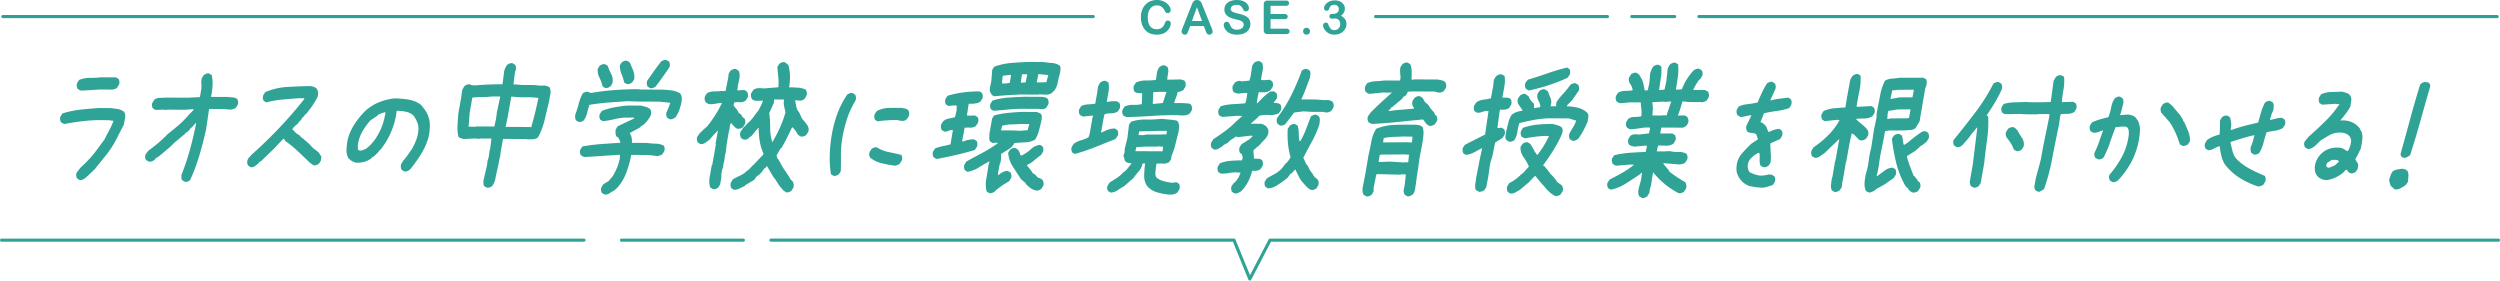
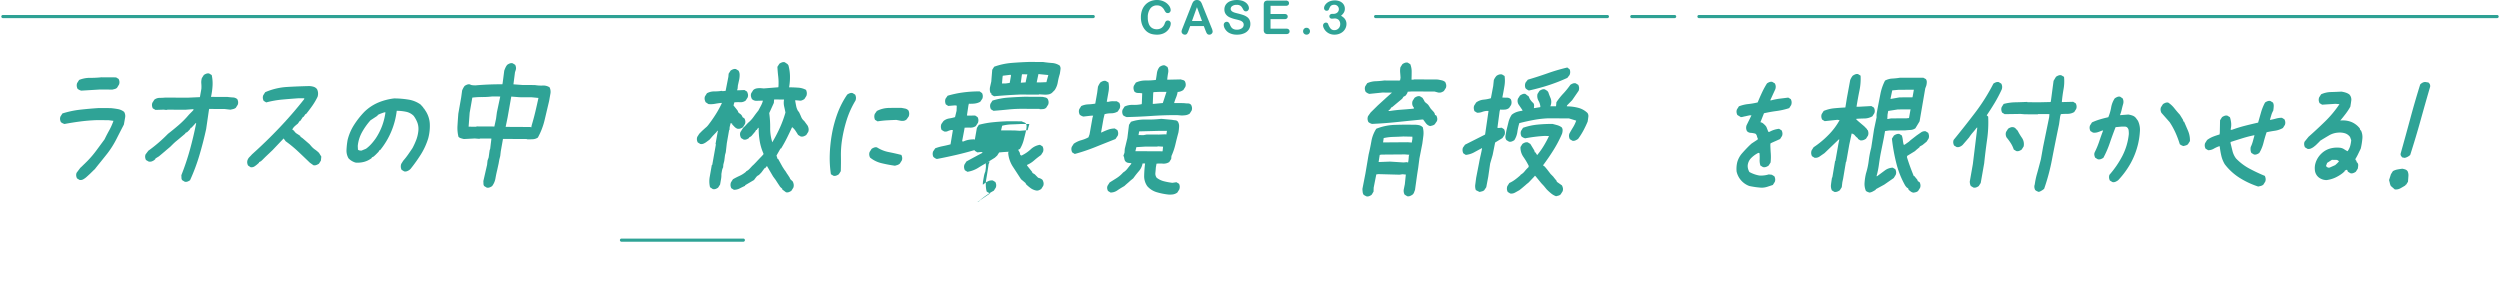
<svg xmlns="http://www.w3.org/2000/svg" width="714.9" height="80.219" viewBox="0 0 714.9 80.219">
  <g transform="translate(-208.038 -1212.85)">
    <g transform="translate(208.488 1281.521)">
-       <path d="M166.539.45H0A.45.45,0,0,1-.45,0,.45.45,0,0,1,0-.45H166.539a.45.45,0,0,1,.45.45A.45.45,0,0,1,166.539.45Z" transform="translate(0 0.001)" fill="#2fa396" />
      <path d="M34.844.45H0A.45.45,0,0,1-.45,0,.45.45,0,0,1,0-.45H34.844a.45.45,0,0,1,.45.45A.45.45,0,0,1,34.844.45Z" transform="translate(177.272 0.001)" fill="#2fa396" />
-       <path d="M495.7,109.181h-.021a.45.45,0,0,1-.4-.28l-4.411-10.817H358.768a.45.45,0,0,1,0-.9H491.179a.45.45,0,0,1,.417.28l4.158,10.2,5.326-10.234a.45.45,0,0,1,.4-.242H852.751a.45.45,0,1,1,0,.9h-351L496.1,108.939A.45.45,0,0,1,495.7,109.181Z" transform="translate(-138.751 -97.634)" fill="#2fa396" />
    </g>
    <g transform="translate(225.216 1229.99)">
      <g transform="translate(0 0)">
        <path d="M234.734,97.3,234,96.851a2.282,2.282,0,0,1-.232-.754,1.8,1.8,0,0,1,.108-.841l1.057-1.41.386-.351,1.664-1.63a28.159,28.159,0,0,0,2.55-3q1.169-1.586,2.34-3.174.635-1.325,1.349-2.6a17.208,17.208,0,0,0,1.2-2.695l-1.423-.185-3.316-.017q-2.36.078-4.677.375t-4.578.729a3.065,3.065,0,0,1-.566-.226,2.488,2.488,0,0,1-.472-.312,2.318,2.318,0,0,1-.231-.754,1.777,1.777,0,0,1,.108-.839l.56-.881A26.868,26.868,0,0,1,234.96,77.2q2.64-.294,5.257-.46l3.4.017q1.035.094,2.055.276a3.952,3.952,0,0,1,1.8.806,2.319,2.319,0,0,1,.27,1.683c-.114.649-.227,1.3-.343,1.946q-1.1,2.12-2.155,4.194a26.228,26.228,0,0,1-2.528,4.014q-.833,1.059-1.763,2.205t-1.868,2.335l-.386.353-.98.968-.386.353-.289.265-.29.263a4.9,4.9,0,0,1-.972.7A1.584,1.584,0,0,1,234.734,97.3Zm.458-25.537a3.081,3.081,0,0,1-.568-.224,2.56,2.56,0,0,1-.472-.311,2.308,2.308,0,0,1-.227-.778,1.91,1.91,0,0,1,.113-.861l.56-.883a8.061,8.061,0,0,1,3.14-.6,28.519,28.519,0,0,0,3.225-.16l4.2.022.731.447a2.3,2.3,0,0,1,.232.753,1.8,1.8,0,0,1-.11.841l-.566.927a1.494,1.494,0,0,1-.629.351c-.226.056-.452.115-.678.173l-3.637-.019Z" transform="translate(-229.154 -62.982)" fill="#2fa396" />
        <path d="M255.986,98.211l-.731-.445a1.148,1.148,0,0,1-.205-.667c-.008-.265-.017-.514-.03-.751a71.017,71.017,0,0,0,2.475-7.379q1.019-3.712,1.769-7.514l-.162,0-.3.351-.9.971-.162,0-.337.529-.69.7-.532.263-.031.177-1.993,1.672-.852.7-.483.439-.98.969-1.045.88-1.237,1.056-.949.792-1,.615-.03.176-.289.265a2.973,2.973,0,0,1-.758.4,1.668,1.668,0,0,1-.858.039l-.77-.447a2.292,2.292,0,0,1-.231-.754,1.77,1.77,0,0,1,.107-.839l.794-1.059q1.48-1.054,2.911-2.287T251.2,84.51q1.59-1.23,3.118-2.55a25.693,25.693,0,0,0,2.859-2.906l1.286-1.322.045-.265-.242,0-2.133.166-5.013-.027-.419.086-.712-.091-2.359.075-.77-.447a2.286,2.286,0,0,1-.232-.753,1.8,1.8,0,0,1,.107-.841l.561-.883a2.572,2.572,0,0,1,1.528-.522,14.912,14.912,0,0,0,1.612-.08l6.3.033,3.589-.16.422-2.387a9.443,9.443,0,0,0-.019-1.5,4.235,4.235,0,0,1,.152-1.55l.56-.881a2.829,2.829,0,0,1,.758-.4,1.39,1.39,0,0,1,.775-.041l.731.447a11.3,11.3,0,0,1,.242,2.988,19.074,19.074,0,0,1-.452,3.253l4.768.024c.5.063,1.005.11,1.512.141a1.984,1.984,0,0,1,1.248.492,2.355,2.355,0,0,1,.231.753,1.776,1.776,0,0,1-.108.841l-.56.885a2.089,2.089,0,0,1-.75.348q-.379.087-.8.174l-1.625-.187-4.445-.022-.094.532-.759,5.218q-.83,3.8-1.928,7.492a53.986,53.986,0,0,1-2.674,7.135,2.964,2.964,0,0,1-.756.4A1.4,1.4,0,0,1,255.986,98.211Z" transform="translate(-220.339 -63.387)" fill="#2fa396" />
        <path d="M264.235,92.74l-.723-.489a2.329,2.329,0,0,1-.231-.754,1.8,1.8,0,0,1,.108-.839,2.284,2.284,0,0,1,.552-.839c.262-.263.5-.513.7-.748q4.035-3.609,7.808-7.574t7.108-8.2l.047-.265-1.615-.008q-2.376.165-4.677.375a27.729,27.729,0,0,0-4.6.817l-.729-.445a2.318,2.318,0,0,1-.232-.754,1.819,1.819,0,0,1,.108-.841l.56-.883a18.383,18.383,0,0,1,6.211-1.495q3.145-.184,6.314-.256a4.55,4.55,0,0,1,1.261.185,2,2,0,0,1,1.015.668,2.683,2.683,0,0,1,.306,1.021,2.981,2.981,0,0,1-.129,1.192,18.459,18.459,0,0,1-1.5,2.561q-.868,1.235-1.8,2.381l-.162,0-.546.8-.162,0-.767,1.147H278.3l-.546.794c-.311.235-.612.485-.9.747a3.059,3.059,0,0,0-.69.927l.505.358a2.355,2.355,0,0,0,.822.844c.34.209.678.431,1.015.67l-.033.177.651.445,1.967,1.692.538.621a5.811,5.811,0,0,0,1.048.936,9.089,9.089,0,0,1,1.129.935l.662,1.067-.122,1.15-.56.883a3.673,3.673,0,0,1-.8.394,1.4,1.4,0,0,1-.776.041l-1.007-.714q-1.659-1.6-3.358-3.2a34.354,34.354,0,0,0-3.568-2.939l-.587-.8-3.179,3.347L268.476,89.8l-.883.88-.386.353-.532.263-.031.176-.29.265a7.917,7.917,0,0,1-.983.77A1.583,1.583,0,0,1,264.235,92.74Z" transform="translate(-209.762 -62.069)" fill="#2fa396" />
        <path d="M297.868,92.661l-.729-.445a2.131,2.131,0,0,1-.1-1.727l.56-.883a18.827,18.827,0,0,0,1.355-1.719q.649-.925,1.3-1.9a21.634,21.634,0,0,0,1.052-2.3,10.023,10.023,0,0,0,.6-2.475,5.266,5.266,0,0,0-.224-2.392,8.047,8.047,0,0,0-1.1-2.042,4.267,4.267,0,0,0-2.142-1.162,12.912,12.912,0,0,0-2.7-.279,21.9,21.9,0,0,1-4.729,11.217h-.161l-.336.529-.787.794-.579.529-.532.262-.031.177a6.112,6.112,0,0,1-2.215,1.095,7.225,7.225,0,0,1-2.384.209,4.589,4.589,0,0,1-1.126-.492,4.168,4.168,0,0,1-.919-.756,4.369,4.369,0,0,1-.561-2.437,21.532,21.532,0,0,1,.309-2.787,14.354,14.354,0,0,1,1.829-4.285,23.9,23.9,0,0,1,2.947-3.747,13.027,13.027,0,0,1,4.12-2.723,16.953,16.953,0,0,1,4.406-1.129,26.016,26.016,0,0,1,4.067.333,8.179,8.179,0,0,1,3.477,1.39l.814.889-.031.177h.162l.637.977a7.459,7.459,0,0,1,1.081,3.5,13.81,13.81,0,0,1-.442,4.114,19.407,19.407,0,0,1-2.083,4.592,44.416,44.416,0,0,1-2.985,4.189l-.289.263a2.948,2.948,0,0,1-.758.4A1.4,1.4,0,0,1,297.868,92.661Zm-10.913-6.474A9.9,9.9,0,0,0,288.5,84.78a16.472,16.472,0,0,0,1.252-1.587,17.552,17.552,0,0,0,1.8-3.534,18.156,18.156,0,0,0,.968-3.89l-.323,0q-.515.176-.991.35a5.726,5.726,0,0,0-.927.438l-.031.177-2.012,1.317a18.975,18.975,0,0,0-2.419,3.4,10.085,10.085,0,0,0-1.22,3.932l.056,1.063a.943.943,0,0,0,.445.223,2.981,2.981,0,0,0,.558.049Z" transform="translate(-199.468 -60.789)" fill="#2fa396" />
        <path d="M309.982,100.954l-.731-.447a1.147,1.147,0,0,1-.205-.665c-.008-.265-.017-.516-.03-.753l1.062-4.641.136-1.239.318-.885.278-2.034.158-.442.353-2.919-3.151-.017-.339.088-1.278-.1-3.1.162q-.428-.092-.85-.226a1.751,1.751,0,0,1-.7-.4,10.486,10.486,0,0,1-.281-3.231q.1-1.727.237-3.408l.811-4.6.278-2.034a6.842,6.842,0,0,1,.323-.685,4.346,4.346,0,0,1,.389-.6,2.964,2.964,0,0,1,.758-.394,1.375,1.375,0,0,1,.775-.039,1.687,1.687,0,0,0,.709.224,7.7,7.7,0,0,0,.82.049q1.971-.167,3.887-.246t3.854-.067l.094-.532.431-3.361q.158-.442.358-.885a3.223,3.223,0,0,1,.505-.794,2.939,2.939,0,0,1,.756-.4,1.4,1.4,0,0,1,.776-.039l.731.447a2.333,2.333,0,0,1,.231.753,1.778,1.778,0,0,1-.108.841l-.174.53-.447,3.451,2.557.19,3.556.019a10.763,10.763,0,0,0,2.219.144,3.306,3.306,0,0,1,2,.5,2.946,2.946,0,0,1,.238,1.86c-.121.679-.243,1.371-.367,2.08q-.631,2.651-1.267,5.348a20.143,20.143,0,0,1-1.946,5.08,2.75,2.75,0,0,1-1.44.48q-.8.04-1.606.035l-.064-.088-6.87-.035-.14.8L314,90.573l-.154,1.327-.268,1.06-.187,1.062-.416,1.9q-.285,1.148-.5,2.386a5.036,5.036,0,0,1-.954,2.21,3.017,3.017,0,0,1-.758.394A1.41,1.41,0,0,1,309.982,100.954Zm2.191-17.474.031-.176.439-2.036.246-1.855.958-4.511L311.5,74.89a22.032,22.032,0,0,1-2.82.162,22.883,22.883,0,0,0-2.82.163L305.1,79.55l-.3,3.981,2.182.011.1-.086Zm10.557.232.094-.532q.586-1.943,1.049-3.888t.9-3.981l-1.909-.187-3.476-.017L317,74.919l-1.046,5.925-.563,2.742,7.031.036Z" transform="translate(-187.973 -64.444)" fill="#2fa396" />
-         <path d="M324.013,82.479l-.731-.445a1.76,1.76,0,0,1-.2-.71c-.013-.235-.019-.5-.02-.8a25.521,25.521,0,0,0,1-3.137,12.723,12.723,0,0,1,1.186-3.049,2.955,2.955,0,0,1,.756-.394,1.381,1.381,0,0,1,.776-.039,5.305,5.305,0,0,1,.486.223.811.811,0,0,0,.6.047q3.376-.558,6.736-.8t6.8-.232l.066.089,6.385.033q1.407.052,2.749.235a6.765,6.765,0,0,1,2.447.809,2.345,2.345,0,0,1,.51,1.463,6.343,6.343,0,0,1-.223,1.725,18.125,18.125,0,0,1-.626,1.943,6.784,6.784,0,0,1-1,1.766,4.476,4.476,0,0,1-.765.439,1.419,1.419,0,0,1-.864.083l-.731-.445a2.329,2.329,0,0,1-.231-.754,1.82,1.82,0,0,1,.107-.841q.273-.619.551-1.28a12.974,12.974,0,0,0,.485-1.371l-2.977-.323-6.385-.033-2.773-.105q-2.7.165-5.445.372t-5.541.679c-.242.767-.46,1.532-.648,2.3a6.575,6.575,0,0,1-.939,2.121,2.892,2.892,0,0,1-.758.394A1.376,1.376,0,0,1,324.013,82.479Zm7.731,20.844a3.351,3.351,0,0,1-.566-.224,2.481,2.481,0,0,1-.471-.314,2.3,2.3,0,0,1-.232-.753,1.781,1.781,0,0,1,.108-.841l.56-.881,1.537-.922.113-.177,1.123-1.321q.72-1.325,1.137-2.318a16.126,16.126,0,0,0,.779-2.586l.066-1.062-.728,0q-2.376.167-4.751.331t-4.661.285a3.672,3.672,0,0,1-.588-.224A2.345,2.345,0,0,1,324.68,92a2.291,2.291,0,0,1-.231-.754,1.775,1.775,0,0,1,.108-.839l.558-.883a49.513,49.513,0,0,1,5.3-.681q2.748-.207,5.527-.37l.046-.265-.59-1.242-.583-.358a3.4,3.4,0,0,1-.2-.932,4.106,4.106,0,0,1,.058-1.016l.568-.927,4.633-2.188.129-.267-2.547-.013a17.388,17.388,0,0,0-3.237.471,24.309,24.309,0,0,1-3.253.558l-.731-.445a2.317,2.317,0,0,1-.232-.754,1.8,1.8,0,0,1,.11-.841l.558-.883a18.8,18.8,0,0,1,3.623-1.043q1.882-.343,3.772-.511l3.838.019c.464.121.928.243,1.393.361a2.808,2.808,0,0,1,1.25.715,1.367,1.367,0,0,1,.256.844,3.363,3.363,0,0,1-.179,1.016,11.9,11.9,0,0,1-1.7,2.291h-.162l-.03.177-1,.615-.031.177-2.955,1.622-.031.177a2.858,2.858,0,0,1,.508,1.242,6.318,6.318,0,0,1,.075,1.416l4.283.022a20.459,20.459,0,0,0,2.53.212,5.233,5.233,0,0,1,2.309.566,2.292,2.292,0,0,1,.231.754,1.773,1.773,0,0,1-.108.839l-.56.883a2.093,2.093,0,0,1-.75.35c-.252.06-.519.115-.8.173a15.325,15.325,0,0,0-1.816-.253q-.918-.071-1.887-.077l-3.639-.017-.124.707a30.505,30.505,0,0,1-1.393,4.685,13.687,13.687,0,0,1-2.135,3.618l-.594.616-.289.264-.29.265a14.229,14.229,0,0,0-1.263.745A2.957,2.957,0,0,1,331.744,103.323Zm-.116-30.543-.729-.445a9.059,9.059,0,0,0-.866-2.439,4.783,4.783,0,0,1-.516-2.571l.558-.881a2.855,2.855,0,0,1,.759-.394,1.39,1.39,0,0,1,.775-.042l.739.4a16.893,16.893,0,0,0,1.034,2.395,4.06,4.06,0,0,1,.34,2.657l-.56.883a2.854,2.854,0,0,1-.758.4A1.4,1.4,0,0,1,331.628,72.78Zm6.184-1.118-.729-.445a13.62,13.62,0,0,0-.751-2.395,6.43,6.43,0,0,1-.492-2.481l.56-.883a2.914,2.914,0,0,1,.758-.394,1.4,1.4,0,0,1,.775-.041l.731.447q.525,1.155.988,2.307a5.151,5.151,0,0,1,.295,2.569l-.6.881a2.861,2.861,0,0,1-.756.394A1.381,1.381,0,0,1,337.812,71.661Zm6.708,1.186-.731-.447a2.32,2.32,0,0,1-.231-.753,2.155,2.155,0,0,1,.124-.928q.976-1.412,1.945-2.779t2.014-2.69a2.936,2.936,0,0,1,.756-.4,1.4,1.4,0,0,1,.775-.039l.739.4a2.334,2.334,0,0,1,.232.753,2.163,2.163,0,0,1-.124.93q-.976,1.412-1.95,2.8t-2.017,2.712a2.869,2.869,0,0,1-.758.394A1.376,1.376,0,0,1,344.521,72.847Z" transform="translate(-175.774 -64.779)" fill="#2fa396" />
        <path d="M349.82,101.487l-.8-.535a7.239,7.239,0,0,1-.069-3.055q.289-1.637.577-3.273l.136-.088L350.7,88.7l-.107-.089.671-3.8-.162,0-.224.353L349.787,86.3l-.914,1.059-.836.616a3.962,3.962,0,0,1-.9.525,1.57,1.57,0,0,1-.9.083l-.731-.445a2.294,2.294,0,0,1-.232-.754,1.8,1.8,0,0,1,.108-.841l.56-.881.787-.794.965-.88a4.254,4.254,0,0,0,.834-.836c.246-.323.475-.632.69-.925q.96-1.325,1.761-2.647a28.472,28.472,0,0,0,1.452-2.737h-.162c-.6.055-1.212.141-1.826.256a6.621,6.621,0,0,1-1.874.078l-.8-.535a3.178,3.178,0,0,1-.271-.754,1.737,1.737,0,0,1,.083-.928l.56-.883a4.3,4.3,0,0,1,2.073-.521,13.312,13.312,0,0,0,2.174-.166l.226.091.866-.085.789-4.025.075-.883.56-.883a2.918,2.918,0,0,1,.758-.394,1.4,1.4,0,0,1,.775-.042l.731.447a2.346,2.346,0,0,1,.323,1.153,6.89,6.89,0,0,1-.113,1.327l-.392,1.769-.075.885-.166.486.323,0,1.794-.078.729.445a3.4,3.4,0,0,1,.273.754,1.753,1.753,0,0,1-.083.929l-.561.883a2.417,2.417,0,0,1-1.581.478,10.5,10.5,0,0,0-1.664.036l-.237.885.928,1.154.326.445a.87.87,0,0,0,.376.621,3.3,3.3,0,0,1,.568.445l.328.444-.031.177.649.445a2.34,2.34,0,0,1,.231.754A1.8,1.8,0,0,1,359,82.9l-.56.883a2.908,2.908,0,0,1-.758.392,1.627,1.627,0,0,1-.856.041,2.219,2.219,0,0,1-.8-.535c-.227-.237-.456-.474-.684-.712l.031-.176-.453-.18-.284,1.15-.06.8-.1.088-.654,3.714-.292,2.566-.22.8-.216,1.681-.267,1.062-.061.8a3.152,3.152,0,0,0-.329.95l-.166.95a6.543,6.543,0,0,1-.1,1.46q-.134.753-.274,1.548l-.56.881a2.83,2.83,0,0,1-.758.4A1.4,1.4,0,0,1,349.82,101.487Zm20.915.9-1.071-.8.031-.177-.594-.535-.767-1.153-.572-.889-.2-.267-.521-.71L365.3,94.883l-.513.616h-.161l-.954,1.278-.692.7a1.819,1.819,0,0,0-.748.572q-.313.4-.632.838l-2.528,1.492-.031.177q-.788.351-1.546.745a3.483,3.483,0,0,1-1.647.389l-.729-.445a2.307,2.307,0,0,1-.232-.753,2.153,2.153,0,0,1,.124-.932l.56-.881a20.376,20.376,0,0,1,1.87-.963,8.123,8.123,0,0,0,1.819-1.142l.111-.176a3.263,3.263,0,0,0,.928-.682c.263-.278.532-.565.8-.859l.48-.439,2.682-2.82.047-.265a14.664,14.664,0,0,1-1.073-3.546,21.2,21.2,0,0,1-.3-3.808l-.162,0-.431.618h-.161l-.24.441-1.121,1.322h-.163l-.03.176-.436.176-.031.176a2.89,2.89,0,0,1-.756.4,1.387,1.387,0,0,1-.778.039l-.729-.445a3.153,3.153,0,0,1-.271-.754,1.736,1.736,0,0,1,.082-.928l.784-1.236.483-.439.9-.969a8.858,8.858,0,0,0,1.6-1.719c.434-.616.889-1.219,1.371-1.807q.367-.706.726-1.369a6.906,6.906,0,0,0,.58-1.457q-.807,0-1.7.036a1.875,1.875,0,0,1-1.451-.5,3.314,3.314,0,0,1-.271-.753,1.743,1.743,0,0,1,.083-.93l.561-.881a2.046,2.046,0,0,1,.974-.482,6.08,6.08,0,0,1,1.067-.083l.954.093,4.185-.333.031-.176a15.59,15.59,0,0,0-.06-2.878q-.162-1.374-.237-2.79l.562-.883a2.955,2.955,0,0,1,.756-.394,1.4,1.4,0,0,1,.776-.041l.8.536.262.356a12.481,12.481,0,0,1,.439,3.011,16.315,16.315,0,0,1-.254,3.273q1.292.007,2.591.1a5.38,5.38,0,0,1,2.255.632,2.975,2.975,0,0,1,.224.8,2.144,2.144,0,0,1-.125.928l-.558.881a2.924,2.924,0,0,1-.758.4,1.391,1.391,0,0,1-.775.039l-1.077-.093-.031.176q.144.8.293,1.551a4.356,4.356,0,0,0,.591,1.465l.146.088c.242.475.464.963.673,1.465a2.87,2.87,0,0,0,.881,1.2l.325.444.653.888a3.006,3.006,0,0,1,.265.8,1.96,1.96,0,0,1-.091.974l-.562.883a2.907,2.907,0,0,1-.756.394,1.645,1.645,0,0,1-.856.039l-.731-.445q-.376-.621-.759-1.2a4.364,4.364,0,0,0-.954-1.024q-.725,1.59-1.473,3.091t-1.664,3h-.162l-1.165,2.03.312.976.162,0,1.228,2.219.538.844.2.267.194.267.376.621.2.267.573.888a1.179,1.179,0,0,0,.342.577c.161.149.336.312.521.491a2.972,2.972,0,0,1,.263.8,1.96,1.96,0,0,1-.091.974l-.558.881a2.908,2.908,0,0,1-.759.4A1.375,1.375,0,0,1,370.734,102.391Zm-3.811-14.4.016-.088a40.39,40.39,0,0,0,2.084-4.018,31.813,31.813,0,0,0,1.564-4.285q-.167-.885-.375-1.772a4.82,4.82,0,0,1-.02-1.948l-2.829-.014-.031.177-.058.8-1.324,2.914a28.4,28.4,0,0,1,.27,4.208,12.978,12.978,0,0,0,.609,4.119Z" transform="translate(-163.16 -64.555)" fill="#2fa396" />
        <path d="M370.551,94.484l-.731-.445a30.918,30.918,0,0,1-.329-5.579,40.649,40.649,0,0,1,.612-5.885,34.574,34.574,0,0,1,1.583-5.878,24.7,24.7,0,0,1,2.8-5.43,2.875,2.875,0,0,1,.759-.394,1.375,1.375,0,0,1,.775-.041l.729.445a2.3,2.3,0,0,1,.232.754,2.159,2.159,0,0,1-.124.929,25.634,25.634,0,0,0-2.511,5.521,38.843,38.843,0,0,0-1.375,5.968,27.788,27.788,0,0,0-.287,4.381q.035,2.082-.036,4.337l-.562.883a2.869,2.869,0,0,1-.758.394A1.362,1.362,0,0,1,370.551,94.484Zm17.577-2.875q-1.974-.275-3.835-.728a8.1,8.1,0,0,1-3.276-1.609,2.266,2.266,0,0,1-.231-.754,1.781,1.781,0,0,1,.108-.841l.558-.883a3.016,3.016,0,0,1,.758-.394,1.39,1.39,0,0,1,.775-.041,9.6,9.6,0,0,0,3.364,1.346q1.835.365,3.618.816a2.331,2.331,0,0,1,.231.753,1.794,1.794,0,0,1-.107.841l-.561.883a1.9,1.9,0,0,1-.676.4C388.6,91.479,388.355,91.553,388.129,91.609Zm-4.963-12.684-.732-.447a2.463,2.463,0,0,1-.2-.8,2.21,2.21,0,0,1,.133-.885l.594-.838a7.619,7.619,0,0,1,3.408-.867q1.807-.035,3.585-.027c.367.063.732.13,1.1.205a1.767,1.767,0,0,1,.954.558,2.494,2.494,0,0,1,.2.8,2.242,2.242,0,0,1-.135.885l-.593.838a1.552,1.552,0,0,1-.842.416,2.745,2.745,0,0,1-.925-.027l-1.173-.227q-1.3.038-2.671.119T383.166,78.926Z" transform="translate(-149.392 -61.359)" fill="#2fa396" />
-         <path d="M389.457,92.893a1.979,1.979,0,0,1-.543-.246,4.8,4.8,0,0,1-.447-.334,1.94,1.94,0,0,1-.082-1.594l.6-.883a13.369,13.369,0,0,1,2.13-.609q1.089-.216,2.237-.519l.061-.354.615-3.714-.4-.047a4.494,4.494,0,0,0-1.048.326,1.543,1.543,0,0,1-1.051.105l-.729-.445a2.467,2.467,0,0,1-.2-.8,2.2,2.2,0,0,1,.136-.886l.593-.838a3.31,3.31,0,0,1,1.606-.743,12.054,12.054,0,0,0,1.708-.389l.441-1.813.055-1.46-.469-.091-1.971.168-.69-.447a2.465,2.465,0,0,1-.2-.8,2.007,2.007,0,0,1,.129-.839l.591-.839a29.49,29.49,0,0,1,4.517-.95,34.88,34.88,0,0,1,4.643-.285l.681.491a2,2,0,0,1,.21.754,2.03,2.03,0,0,1-.127.839l-.6.883a4.3,4.3,0,0,1-1.545.5,9.476,9.476,0,0,1-1.71.058l-.133.529-.419,2.833.315.045,2.03-.035.721.491a1.954,1.954,0,0,1,.212.753,2,2,0,0,1-.129.841l-.607.927a2.578,2.578,0,0,1-1.537.456q-.8-.024-1.661.014l-.188,1.06-.538,2.831.4.047a5.927,5.927,0,0,1,1.5-.48,8.885,8.885,0,0,1,1.561-.124l.723.489a3.15,3.15,0,0,1,.19.754,1.873,1.873,0,0,1-.163.928l-.6.881q-2.647.783-5.366,1.412T389.457,92.893Zm15.259,9.817a3.2,3.2,0,0,1-.568-.224,2.533,2.533,0,0,1-.47-.314,8.648,8.648,0,0,1-.08-3.672q.351-1.993.637-4.07l.3-.8h-.162q-1.515.786-3.014,1.732a8.266,8.266,0,0,1-3.167,1.2l-.729-.447a2.329,2.329,0,0,1-.231-.754,1.944,1.944,0,0,1,.114-.883l.56-.883q2.24-1.228,4.47-2.411a41,41,0,0,0,4.355-2.679l.129-.265-.648,0-.823.085-.729-.445a1.944,1.944,0,0,1-.226-1.021c.014-.383.031-.78.05-1.2l.764-4.334.558-.881a25.688,25.688,0,0,1,4.014-.732q2.059-.209,4.177-.287l4.081.02a2.458,2.458,0,0,0,.6.268,1.452,1.452,0,0,1,.583.358,1.646,1.646,0,0,1,.193.976c-.036.353-.085.707-.147,1.06q-.332,1.416-.685,2.742a9.675,9.675,0,0,1-1.043,2.473,6.153,6.153,0,0,1-2.936.825q-1.543.038-3.029.205l-.562.883-.674.616-2.544,1.581-.047.265a3.53,3.53,0,0,1,.023,1.016c-.042.386-.093.753-.155,1.107a6.139,6.139,0,0,0-.406,1.391q-.136.776-.262,1.482l-.06.8h.162a5.6,5.6,0,0,1,1.288-.878,2.447,2.447,0,0,1,1.421-.259l.731.447a2.329,2.329,0,0,1,.231.754,1.8,1.8,0,0,1-.108.841l-.56.881a20.489,20.489,0,0,0-2,1.23q-1.014.7-1.962,1.495l-.111.176a1.477,1.477,0,0,1-.629.351Zm1.09-27.748-.729-.445-.085-.444h-.163a2.259,2.259,0,0,1-.223-.8,3.285,3.285,0,0,1,.034-.885l.37-1.636.27-3.363.56-.881a19.2,19.2,0,0,1,4.964-1.082q2.543-.207,5.066-.284l3.959.02q1.221.184,2.5.279a4.542,4.542,0,0,1,2.219.72,1.467,1.467,0,0,1,.257,1.063q-.07.619-.193,1.327a18.319,18.319,0,0,0-.587,2.409,5.7,5.7,0,0,1-.88,2.23l-.786.794a2.234,2.234,0,0,1-.968.438,5.58,5.58,0,0,1-.985.083l-1.724-.1-.1.088-5.334-.028q-1.875.08-3.717.2T405.806,74.961Zm-.166,4.161-.732-.447a2.318,2.318,0,0,1-.231-.754,1.8,1.8,0,0,1,.108-.839l.56-.883a19.853,19.853,0,0,1,4.52-.861q2.294-.165,4.655-.242l5.132.027c.259.061.53.119.817.18a1.116,1.116,0,0,1,.69.447,2.3,2.3,0,0,1,.232.753,1.8,1.8,0,0,1-.11.841l-.558.883a1.463,1.463,0,0,1-.88.394c-.328.027-.654.041-.977.039l-.066-.089-4.809-.025a38.947,38.947,0,0,0-4.161.2Q407.77,78.958,405.64,79.122Zm9.781,5.538.047-.265.427-1.5-2.343-.011q-1.388.08-2.731.118a12.284,12.284,0,0,0-2.7.384l-.314,1.327,3.879.02,1.44.1Zm-5.137-13.526.358-2.034-.033-.267h-.243l-2.067.254-.063.354-.166,1.859,1.051,0Zm7.48,30.757a3.941,3.941,0,0,1-1.573-.717,11.928,11.928,0,0,1-1.333-1.157l.031-.176-1.372-1.159q-1.146-1.776-2.323-3.574a8.4,8.4,0,0,1-1.355-4.014l.56-.883a2.964,2.964,0,0,1,.758-.394,1.389,1.389,0,0,1,.775-.039l.731.445.309.533a1.407,1.407,0,0,1,.248.665.526.526,0,0,0,.439.488,10.5,10.5,0,0,0,2.6-1.755,4.863,4.863,0,0,1,2.679-1.314l.729.447a2.284,2.284,0,0,1,.232.753,1.818,1.818,0,0,1-.108.841l-.56.883a22.04,22.04,0,0,0-1.97,1.539,7.312,7.312,0,0,1-2,1.272l-.031.177,1.524,1.912-.031.177.729.445.96.979a3.732,3.732,0,0,1,.688.226,2.013,2.013,0,0,1,.577.4,3.31,3.31,0,0,1,.271.753,1.752,1.752,0,0,1-.083.929l-.56.883a2.923,2.923,0,0,1-.758.4A1.389,1.389,0,0,1,417.764,101.891ZM414.84,70.982l.094-.532.392-1.769-1.536-.008-.063.354-.276,2.034.323,0Zm5.957-.06.045-.263.475-1.769-2.823-.281-.5,2.389.969,0Z" transform="translate(-138.72 -64.571)" fill="#2fa396" />
+         <path d="M389.457,92.893a1.979,1.979,0,0,1-.543-.246,4.8,4.8,0,0,1-.447-.334,1.94,1.94,0,0,1-.082-1.594l.6-.883a13.369,13.369,0,0,1,2.13-.609q1.089-.216,2.237-.519l.061-.354.615-3.714-.4-.047a4.494,4.494,0,0,0-1.048.326,1.543,1.543,0,0,1-1.051.105l-.729-.445a2.467,2.467,0,0,1-.2-.8,2.2,2.2,0,0,1,.136-.886l.593-.838a3.31,3.31,0,0,1,1.606-.743,12.054,12.054,0,0,0,1.708-.389l.441-1.813.055-1.46-.469-.091-1.971.168-.69-.447a2.465,2.465,0,0,1-.2-.8,2.007,2.007,0,0,1,.129-.839l.591-.839a29.49,29.49,0,0,1,4.517-.95,34.88,34.88,0,0,1,4.643-.285l.681.491a2,2,0,0,1,.21.754,2.03,2.03,0,0,1-.127.839l-.6.883a4.3,4.3,0,0,1-1.545.5,9.476,9.476,0,0,1-1.71.058l-.133.529-.419,2.833.315.045,2.03-.035.721.491a1.954,1.954,0,0,1,.212.753,2,2,0,0,1-.129.841l-.607.927a2.578,2.578,0,0,1-1.537.456q-.8-.024-1.661.014l-.188,1.06-.538,2.831.4.047a5.927,5.927,0,0,1,1.5-.48,8.885,8.885,0,0,1,1.561-.124l.723.489a3.15,3.15,0,0,1,.19.754,1.873,1.873,0,0,1-.163.928l-.6.881q-2.647.783-5.366,1.412T389.457,92.893Zm15.259,9.817a3.2,3.2,0,0,1-.568-.224,2.533,2.533,0,0,1-.47-.314,8.648,8.648,0,0,1-.08-3.672q.351-1.993.637-4.07l.3-.8h-.162q-1.515.786-3.014,1.732a8.266,8.266,0,0,1-3.167,1.2l-.729-.447a2.329,2.329,0,0,1-.231-.754,1.944,1.944,0,0,1,.114-.883l.56-.883q2.24-1.228,4.47-2.411l.129-.265-.648,0-.823.085-.729-.445a1.944,1.944,0,0,1-.226-1.021c.014-.383.031-.78.05-1.2l.764-4.334.558-.881a25.688,25.688,0,0,1,4.014-.732q2.059-.209,4.177-.287l4.081.02a2.458,2.458,0,0,0,.6.268,1.452,1.452,0,0,1,.583.358,1.646,1.646,0,0,1,.193.976c-.036.353-.085.707-.147,1.06q-.332,1.416-.685,2.742a9.675,9.675,0,0,1-1.043,2.473,6.153,6.153,0,0,1-2.936.825q-1.543.038-3.029.205l-.562.883-.674.616-2.544,1.581-.047.265a3.53,3.53,0,0,1,.023,1.016c-.042.386-.093.753-.155,1.107a6.139,6.139,0,0,0-.406,1.391q-.136.776-.262,1.482l-.06.8h.162a5.6,5.6,0,0,1,1.288-.878,2.447,2.447,0,0,1,1.421-.259l.731.447a2.329,2.329,0,0,1,.231.754,1.8,1.8,0,0,1-.108.841l-.56.881a20.489,20.489,0,0,0-2,1.23q-1.014.7-1.962,1.495l-.111.176a1.477,1.477,0,0,1-.629.351Zm1.09-27.748-.729-.445-.085-.444h-.163a2.259,2.259,0,0,1-.223-.8,3.285,3.285,0,0,1,.034-.885l.37-1.636.27-3.363.56-.881a19.2,19.2,0,0,1,4.964-1.082q2.543-.207,5.066-.284l3.959.02q1.221.184,2.5.279a4.542,4.542,0,0,1,2.219.72,1.467,1.467,0,0,1,.257,1.063q-.07.619-.193,1.327a18.319,18.319,0,0,0-.587,2.409,5.7,5.7,0,0,1-.88,2.23l-.786.794a2.234,2.234,0,0,1-.968.438,5.58,5.58,0,0,1-.985.083l-1.724-.1-.1.088-5.334-.028q-1.875.08-3.717.2T405.806,74.961Zm-.166,4.161-.732-.447a2.318,2.318,0,0,1-.231-.754,1.8,1.8,0,0,1,.108-.839l.56-.883a19.853,19.853,0,0,1,4.52-.861q2.294-.165,4.655-.242l5.132.027c.259.061.53.119.817.18a1.116,1.116,0,0,1,.69.447,2.3,2.3,0,0,1,.232.753,1.8,1.8,0,0,1-.11.841l-.558.883a1.463,1.463,0,0,1-.88.394c-.328.027-.654.041-.977.039l-.066-.089-4.809-.025a38.947,38.947,0,0,0-4.161.2Q407.77,78.958,405.64,79.122Zm9.781,5.538.047-.265.427-1.5-2.343-.011q-1.388.08-2.731.118a12.284,12.284,0,0,0-2.7.384l-.314,1.327,3.879.02,1.44.1Zm-5.137-13.526.358-2.034-.033-.267h-.243l-2.067.254-.063.354-.166,1.859,1.051,0Zm7.48,30.757a3.941,3.941,0,0,1-1.573-.717,11.928,11.928,0,0,1-1.333-1.157l.031-.176-1.372-1.159q-1.146-1.776-2.323-3.574a8.4,8.4,0,0,1-1.355-4.014l.56-.883a2.964,2.964,0,0,1,.758-.394,1.389,1.389,0,0,1,.775-.039l.731.445.309.533a1.407,1.407,0,0,1,.248.665.526.526,0,0,0,.439.488,10.5,10.5,0,0,0,2.6-1.755,4.863,4.863,0,0,1,2.679-1.314l.729.447a2.284,2.284,0,0,1,.232.753,1.818,1.818,0,0,1-.108.841l-.56.883a22.04,22.04,0,0,0-1.97,1.539,7.312,7.312,0,0,1-2,1.272l-.031.177,1.524,1.912-.031.177.729.445.96.979a3.732,3.732,0,0,1,.688.226,2.013,2.013,0,0,1,.577.4,3.31,3.31,0,0,1,.271.753,1.752,1.752,0,0,1-.083.929l-.56.883a2.923,2.923,0,0,1-.758.4A1.389,1.389,0,0,1,417.764,101.891ZM414.84,70.982l.094-.532.392-1.769-1.536-.008-.063.354-.276,2.034.323,0Zm5.957-.06.045-.263.475-1.769-2.823-.281-.5,2.389.969,0Z" transform="translate(-138.72 -64.571)" fill="#2fa396" />
        <path d="M414.512,91.11l-.729-.445a2.294,2.294,0,0,1-.232-.754,1.8,1.8,0,0,1,.108-.841l.56-.881a6.958,6.958,0,0,1,2.119-1.008,9.922,9.922,0,0,0,2.088-.83l.318-.883.827-4.688.19-.618-.565,0-2.23.254a3.128,3.128,0,0,1-.568-.224,2.527,2.527,0,0,1-.47-.312,2.327,2.327,0,0,1-.231-.754,1.784,1.784,0,0,1,.108-.841l.56-.881a5.279,5.279,0,0,1,1.986-.477,15.29,15.29,0,0,0,2.019-.212l.546-3.094.223-1.725a5.494,5.494,0,0,1,.32-.662,4.654,4.654,0,0,1,.384-.576,2.956,2.956,0,0,1,.756-.394,1.41,1.41,0,0,1,.776-.041l.77.447a6.944,6.944,0,0,1,.014,2.679q-.254,1.437-.5,2.853l.486,0a4.264,4.264,0,0,1,1.2-.171l1.172.006.731.447a2.331,2.331,0,0,1,.23.753,1.813,1.813,0,0,1-.107.841l-.561.883a3.639,3.639,0,0,1-1.871.521,6.945,6.945,0,0,0-1.907.256l-.314,1.327-.687,3.893h.162a18.138,18.138,0,0,1,1.838-.787,5.477,5.477,0,0,1,1.921-.345l.731.447a2.3,2.3,0,0,1,.231.753,1.777,1.777,0,0,1-.108.841l-.656.971q-2.87,1.136-5.808,2.315A52.2,52.2,0,0,1,414.512,91.11Zm26.715,11.6a18.677,18.677,0,0,1-3.262-.659,5.774,5.774,0,0,1-2.71-1.717,4.939,4.939,0,0,1-.9-3.036,31.607,31.607,0,0,1,.268-3.472l-.728,0a4.525,4.525,0,0,1-1.057,2.208q-.84.969-1.592,2.026l-.852.7-.482.441-.764.66-.483.441q-1.03.569-1.951,1.206a3.377,3.377,0,0,1-1.973.632l-.731-.447a2.368,2.368,0,0,1-.234-.731,1.469,1.469,0,0,1,.143-.819l.561-.881q1-.616,2-1.252a8.8,8.8,0,0,0,1.862-1.606,4.531,4.531,0,0,0,1.25-1.123q.522-.682,1.037-1.3l.047-.265a4.848,4.848,0,0,1-1.035-.094,1.444,1.444,0,0,1-.754-.533,2.316,2.316,0,0,1-.232-.754,1.782,1.782,0,0,0-.238-.71l.317-.883.067-1.062.747-3.094.469-3.8.562-.881a12.253,12.253,0,0,1,4.279-.641,31.255,31.255,0,0,0,4.4-.2l3.065.281a9.536,9.536,0,0,0,.946.138.993.993,0,0,1,.739.4,2.432,2.432,0,0,1,.336,1.416,13.44,13.44,0,0,1-.194,1.683q-.459,1.677-.863,3.4a17.744,17.744,0,0,1-1.131,3.313l-.067.841-.56.883a2.943,2.943,0,0,1-1.8.455,10.938,10.938,0,0,0-1.843.014l-.188,1.06q-.059.8-.135,1.572a1.954,1.954,0,0,0,.381,1.4,5.635,5.635,0,0,0,2.108,1.007,18.86,18.86,0,0,0,2.37.433l1.164-.171.731.445a2,2,0,0,1,.21.753,2.221,2.221,0,0,1-.136.886l-.558.881a2.991,2.991,0,0,1-1.267.525A6.706,6.706,0,0,1,441.227,102.712Zm-11.87-22.148a3.127,3.127,0,0,1-.568-.224,2.478,2.478,0,0,1-.471-.312,2.309,2.309,0,0,1-.232-.753,1.819,1.819,0,0,1,.108-.841l.56-.883a5.148,5.148,0,0,1,2.39-.474,10.368,10.368,0,0,0,2.5-.209l.046-.267.1-2.831a7.63,7.63,0,0,0-1.2-.1,1.371,1.371,0,0,1-1.054-.447,2.946,2.946,0,0,1-.223-.8,1.777,1.777,0,0,1,.107-.841l.56-.883A6.555,6.555,0,0,1,434.8,70.1a22.7,22.7,0,0,0,2.9-.162q.172-.972.3-1.945a3.569,3.569,0,0,1,.756-1.768,2.894,2.894,0,0,1,.758-.394,1.376,1.376,0,0,1,.775-.041l.731.445a2.709,2.709,0,0,1,.18,1.728c-.119.679-.2,1.311-.254,1.9l.566,0,3.289-.072c.206.061.423.122.656.182a.948.948,0,0,1,.544.356,2.315,2.315,0,0,1,.231.754,1.787,1.787,0,0,1-.107.839l-.561.885a3.3,3.3,0,0,1-.8.416,2.448,2.448,0,0,1-.834.151,7.593,7.593,0,0,1-.472,1.634,13.329,13.329,0,0,0-.535,1.546l.243,0,2.546.014a7.391,7.391,0,0,0,1.157.094,1.091,1.091,0,0,1,.932.447,2.3,2.3,0,0,1,.231.753,1.8,1.8,0,0,1-.107.842l-.56.881a2.859,2.859,0,0,1-1.129.436,7.928,7.928,0,0,1-1.228.083l-1.2-.1q-3.6-.019-7.241.229T429.357,80.564Zm10.247,9.79.047-.265.107-1.06-1.521-.1-.1.088L434.746,89l-2.618.163-.284,1.15Zm1.085-4.774.187-1.062-2.183-.011-5.769.149-.188,1.06,1.455.008.921-.174,3.394.019,1.956-.078Zm-1-9.034,1.046-3.182-2.022-.009-1.711.078-.063.354-.125,3.008.242,0Z" transform="translate(-124.347 -64.223)" fill="#2fa396" />
-         <path d="M445.733,102.8l-.77-.447a4.283,4.283,0,0,1-.183-.8,1.559,1.559,0,0,1,.149-.841l.544-.794a2.381,2.381,0,0,0,.778-.748c.221-.323.434-.616.643-.881l.572-1.413-1.084-.05a10.223,10.223,0,0,0-2.295.165,10.055,10.055,0,0,1-2.295.165l-.69-.445a2.971,2.971,0,0,1-.223-.8,1.706,1.706,0,0,1,.155-.885l.552-.838a11.428,11.428,0,0,1,3.094-.693q1.581-.122,3.157-.116l.246-.707-.226-1.018-.568-.445a1.928,1.928,0,0,1-.207-.776,2.1,2.1,0,0,1,.132-.861l.552-.839,2.318-1.449.892-.924-.64-.047-3.675.422-.568-.224-.111.177c-.365.235-.739.475-1.118.725a4.112,4.112,0,0,0-.988.9l-1.387.743-.031.177c-.424.265-.841.521-1.247.769a1.991,1.991,0,0,1-1.324.281l-.682-.489a2.266,2.266,0,0,1-.231-.754,1.542,1.542,0,0,1,.147-.841l.56-.883q1.689-1.1,3.363-2.328a27.037,27.037,0,0,0,3.2-2.773l1.728-1.539-1.487-.053-4.186.333a2.958,2.958,0,0,1-.566-.224,1.609,1.609,0,0,1-.464-.356,3.166,3.166,0,0,1-.19-.754,1.552,1.552,0,0,1,.147-.839l.562-.883a14.585,14.585,0,0,1,3.5-.6q1.75-.078,3.521-.248l.278-.883.318-2.036-.6-.047-2.139.212q-.381-.136-.729-.226a1.09,1.09,0,0,1-.609-.447,3.815,3.815,0,0,1-.179-.819,1.612,1.612,0,0,1,.151-.863l.552-.838a3.726,3.726,0,0,1,.8-.4,1.4,1.4,0,0,1,.848,0l.309.089L450,70.555l.325-1.15.464-3.1.6-.883a2.4,2.4,0,0,1,.773-.372,1.615,1.615,0,0,1,.792-.019l.723.491a4.6,4.6,0,0,1,.071,2.346q-.266,1.285-.444,2.52l.961.05,1.559-.124.723.489a3.189,3.189,0,0,1,.191.754,1.822,1.822,0,0,1-.108.841l-.609.925a3.136,3.136,0,0,1-1.637.566,16.894,16.894,0,0,1-1.736-.008l-.384,1.945-.161,1.151.234.044q.859-.967,1.758-1.827a12.177,12.177,0,0,1,1.946-1.517l.977-.039.682.489a1.931,1.931,0,0,1,.083,1.594l-.593.838h-.121l-.1.354c.372.033.729.069,1.073.116a1.416,1.416,0,0,1,.855.425,1.974,1.974,0,0,1,.212.753,2.028,2.028,0,0,1-.129.841l-.6.883a5.839,5.839,0,0,1-2.753.472,10.151,10.151,0,0,0-2.828.207l-.113.176-.682.662-1.67,1.451.485,0,2.586.013a3.955,3.955,0,0,1,.883.381,3.522,3.522,0,0,1,.764.6l-.039.221h.162a2.034,2.034,0,0,1,.26.932,2.92,2.92,0,0,1-.215,1.1,4.846,4.846,0,0,1-.993,1.39,14.611,14.611,0,0,0-1.181,1.3l-.77.7-.154-.045-.031.177-.482.439-.412.263-.046.265.135,2.215q.638.049,1.3.074a1.468,1.468,0,0,1,1.07.469,1.968,1.968,0,0,1,.207.776,2.149,2.149,0,0,1-.132.863l-.6.883a2.571,2.571,0,0,1-1.125.414,6.51,6.51,0,0,1-1.216.016,14.456,14.456,0,0,1-1.156,3.115,11.2,11.2,0,0,1-1.879,2.624l-.329.264a5.48,5.48,0,0,1-.8.394A1.343,1.343,0,0,1,445.733,102.8Zm21.9-.994a3.354,3.354,0,0,1-1.209-.825q-.529-.555-1.067-1.178a7.208,7.208,0,0,1-1.223-1.777q-.508-1.021-.983-2h-.162l-.568.7-.483.442-.162,0-.85,1.147-.756.616q-1.214.922-2.373,1.647a5.207,5.207,0,0,1-2.467.806l-.772-.447a2.324,2.324,0,0,1-.234-.731,1.687,1.687,0,0,1,.1-.819l.561-.881q1.078-.614,2.15-1.184a8.846,8.846,0,0,0,2.052-1.54l1.1-1.41a3.941,3.941,0,0,0,.844-.881,7.457,7.457,0,0,0,.632-1.057,21.085,21.085,0,0,1-.745-3.923,26.494,26.494,0,0,1-.06-4.139l.562-.883a2.484,2.484,0,0,1,.764-.438,1.41,1.41,0,0,1,.776-.041l.729.447a6.884,6.884,0,0,1,.312,2.125,13.506,13.506,0,0,0,.177,2.215l.268.089a22.77,22.77,0,0,0,1.666-3.487q.682-1.812,1.358-3.579a3.387,3.387,0,0,1,.783-.416,1.37,1.37,0,0,1,.8-.063l.729.447a2.243,2.243,0,0,1,.251,1.107,9.755,9.755,0,0,1-.146,1.283,31.042,31.042,0,0,1-2.1,4.792q-1.259,2.317-2.481,4.657l.943,2,.163,0,.842,1.641.652.889.2.267a1.854,1.854,0,0,0,.514.756c.232.207.467.4.706.579a1.861,1.861,0,0,1,.254,1.771l-.511.839a2.892,2.892,0,0,1-.758.394A1.382,1.382,0,0,1,467.63,101.806ZM458.7,83.391l-.682-.491a2.248,2.248,0,0,1-.231-.753,1.872,1.872,0,0,1,.163-.929,40.678,40.678,0,0,0,4.072-6.575,66.618,66.618,0,0,0,2.969-6.978,2.979,2.979,0,0,1,.8-.372,1.514,1.514,0,0,1,.772-.019l.689.445a1.875,1.875,0,0,1,.185,1.019,8.606,8.606,0,0,1-.2,1.151q-.539,1.456-1.112,2.982t-1.289,3.069l1.051,0,2.87.016,2.676.19,1.14-.038a5.436,5.436,0,0,1,.729.224,1.3,1.3,0,0,1,.568.447,2.333,2.333,0,0,1,.231.753,1.552,1.552,0,0,1-.147.841l-.561.881a3.452,3.452,0,0,1-.789.351,1.837,1.837,0,0,1-.9.039l-.7-.136L467.8,79.5l-2.36-.144-2.649.34L460.268,83a2.424,2.424,0,0,1-.773.373A1.6,1.6,0,0,1,458.7,83.391Z" transform="translate(-109.892 -64.655)" fill="#2fa396" />
        <path d="M479.42,103.485l-.731-.445a2.069,2.069,0,0,1-.259-.709,2.238,2.238,0,0,1,0-.8l.306-1.5.281-2.742-.954-.094-.831.13-6.079-.165-.582.085-.751,3.8-.033,1.106-.521.883a2.527,2.527,0,0,1-.764.439,1.41,1.41,0,0,1-.776.039l-.739-.4a1.725,1.725,0,0,1-.315-.844c-.039-.325-.06-.62-.067-.885l.861-4.421.911-5.4q.449-1.856.79-3.8a9.585,9.585,0,0,1,1.4-3.578,15.53,15.53,0,0,1,5.231-1.1q2.705-.1,5.366-.039a6.443,6.443,0,0,1,1.521.1,2.227,2.227,0,0,1,1.184.626,6.463,6.463,0,0,1,.171,2.346c-.088.739-.193,1.52-.311,2.345L482.9,92.7l-.337,2.61-.312,1.99-.61,4.379c-.094.235-.183.472-.265.707a1.5,1.5,0,0,1-.412.618,3.555,3.555,0,0,1-.761.416A1.287,1.287,0,0,1,479.42,103.485Zm6.57-20.062a2.08,2.08,0,0,1-.714-.314,2.463,2.463,0,0,1-.585-.579l-.718-.977-.323,0q-3.538.339-7.124.715t-7.172.54a3.143,3.143,0,0,1-.569-.224,2.458,2.458,0,0,1-.471-.314,2.321,2.321,0,0,1-.231-.753,2.112,2.112,0,0,1,.124-.929l.753-1.059,2.055-2.025,2.412-2.2,1.631-1.452-2.748-.014-3.708.38a2.163,2.163,0,0,1-.6-.248,3.514,3.514,0,0,1-.467-.334,2.293,2.293,0,0,1-.231-.753,1.794,1.794,0,0,1,.107-.841l.562-.883a6.343,6.343,0,0,1,2.4-.561,23.668,23.668,0,0,0,2.464-.21l4.283.022.259-.086.124-.707c-.024-.472-.06-.96-.105-1.462a5.751,5.751,0,0,1,.069-1.548l.562-.883a2.875,2.875,0,0,1,.758-.4,1.418,1.418,0,0,1,.775-.041l.731.447a5.613,5.613,0,0,1,.392,2.127c0,.767-.014,1.535-.041,2.3l.566,0,.1-.088,6.79.036q.551.092,1.153.227a2.353,2.353,0,0,1,1.026.491,3.249,3.249,0,0,1,.271.754,1.736,1.736,0,0,1-.082.928l-.56.883a2.917,2.917,0,0,1-.758.394,1.8,1.8,0,0,1-.9.041l-1-.271-6.467-.033-1.228.082a1.67,1.67,0,0,1-.218.552,5.315,5.315,0,0,1-.381.552l-.627.351-.337.529-2.942,2.462h-.162l-.336.529-.579.53.485,0q1.663-.256,3.385-.38t3.449-.293l.047-.265a1.791,1.791,0,0,1-.458-.842,2.088,2.088,0,0,1,.074-1.107l.56-.883a2.923,2.923,0,0,1,.758-.4,1.4,1.4,0,0,1,.775-.039l.731.447.441.709a1.532,1.532,0,0,0,.522.712,6.883,6.883,0,0,1,.635.535l.195.267.571.888.814.889.262.356.149.532.372.179a2.723,2.723,0,0,1,.253.754,1.624,1.624,0,0,1-.088.839l-.6.883a1.469,1.469,0,0,1-.629.351C486.442,83.309,486.216,83.367,485.99,83.423Zm-6.327,10.414.11-.62.113-1.327.129-.265-1.278-.1-6.683.053-.5.088-.318,2.033.243,0,3.014-.118,3.88.243.905-.085Zm1.048-5.7.187-1.062-.011-.621-2.58-.056c-.927.055-1.871.093-2.831.119a14.247,14.247,0,0,0-2.79.339l-.179,1.239,7.088-.052Z" transform="translate(-94.184 -64.51)" fill="#2fa396" />
        <path d="M489.739,101.749q-.3-.136-.56-.268c-.172-.091-.347-.18-.519-.27a3.331,3.331,0,0,1-.147-1.683q.129-.972.246-1.857l.853-4.377q.172-.972.411-1.99t.428-2.077l-.082,0q-1.073.572-2.191,1.184a6.182,6.182,0,0,1-2.395.739l-.69-.445a2.232,2.232,0,0,1-.227-.775,1.877,1.877,0,0,1,.111-.864l.593-.838,5.728-2.891.063-.354.929-6.413-.485,0a4.9,4.9,0,0,0-1.369.3,3.465,3.465,0,0,1-1.434.215l-.729-.447a3.118,3.118,0,0,1-.191-.753,1.8,1.8,0,0,1,.108-.841l.56-.881a4.2,4.2,0,0,1,2.084-.809,11.008,11.008,0,0,0,2.135-.409l.657-3.493.176-1.681a3.926,3.926,0,0,1,.339-.662,3.84,3.84,0,0,1,.444-.574,2.412,2.412,0,0,1,.775-.372,1.615,1.615,0,0,1,.792-.019l.729.445a9.2,9.2,0,0,1-.05,2.922q-.259,1.593-.59,3.229.64.047,1.327.05a1.42,1.42,0,0,1,1.093.449,1.952,1.952,0,0,1,.207.776,2.128,2.128,0,0,1-.13.863l-.554.838a2.159,2.159,0,0,1-1.217.48,10.329,10.329,0,0,1-1.374-.006l-.135.53-.624,4.688.4.047.823-.085.69.445a2.251,2.251,0,0,1,.227.776,1.91,1.91,0,0,1-.111.863l-.6.881-2.084,1.274-.706,3.537-.718,2.475-.543,3.761-.571,3.007-.6.881a1.672,1.672,0,0,1-.621.307C490.191,101.633,489.965,101.689,489.739,101.749Zm8.4-14.387-.729-.447a1.609,1.609,0,0,1-.26-1.285c.089-.5.174-.988.259-1.46q.282-1.148.574-2.343a6.661,6.661,0,0,1,.947-2.163,4.7,4.7,0,0,1,1.434-.789,7.335,7.335,0,0,1,1.6-.347l.031-.176-1.157-1.689a2.3,2.3,0,0,1-.232-.753,1.816,1.816,0,0,1,.107-.841l.562-.883a3.586,3.586,0,0,1,.761-.416,1.3,1.3,0,0,1,.779-.063l1,.758a3.178,3.178,0,0,0,.508,1.021,4.7,4.7,0,0,0,.781.844,1.135,1.135,0,0,1,.215.621,3.565,3.565,0,0,1-.061.8l.243,0,1.583-.257.031-.177a4.107,4.107,0,0,0-.552-1.684,2.734,2.734,0,0,1-.271-1.906l.56-.881a2.924,2.924,0,0,1,.758-.4,1.41,1.41,0,0,1,.776-.041l.729.449.26.354q.322.932.667,1.73a3.032,3.032,0,0,1,.061,1.948l-.143.353,1.617.009.047-.267.074-.885a18.8,18.8,0,0,1,1.978-2.491,22.264,22.264,0,0,0,2.015-2.491,2.884,2.884,0,0,1,.756-.394,1.4,1.4,0,0,1,.776-.041l.731.445a2.352,2.352,0,0,1,.231.754,2.165,2.165,0,0,1-.122.93l-1.851,2.69L514.732,77l-.047.267a13.063,13.063,0,0,1,3.245.414,5.932,5.932,0,0,1,2.651,1.474,1.515,1.515,0,0,1,.251,1.107c-.053.444-.119.9-.2,1.372q-.558,1.325-1.22,2.561a19.58,19.58,0,0,1-1.512,2.382,4.349,4.349,0,0,1-.764.438,1.414,1.414,0,0,1-.866.085l-.729-.447a2.284,2.284,0,0,1-.232-.753,1.82,1.82,0,0,1,.108-.841q.48-.882,1.048-1.81a9.5,9.5,0,0,0,.9-1.9l-2.073-.631-5.858-.031a29.073,29.073,0,0,0-4.21.466q-2.092.388-4.123.91a16.618,16.618,0,0,0-.566,2.519,5.879,5.879,0,0,1-.858,2.342,2.869,2.869,0,0,1-.758.394A1.376,1.376,0,0,1,498.141,87.362Zm13.468,15.606a4.662,4.662,0,0,1-1.416-.8,16.75,16.75,0,0,1-1.27-1.158l-.8-.977-.748-.8-1.6-1.954-.21-.179-.209.265-1.59,1.673-.66.529-.287.262-1.046.881-.659.527c-.42.234-.838.469-1.256.7a2.126,2.126,0,0,1-1.339.257l-.731-.445a2.294,2.294,0,0,1-.232-.754,2.161,2.161,0,0,1,.124-.928l.56-.883a8.607,8.607,0,0,0,1.578-.921,18.074,18.074,0,0,0,1.561-1.275l.111-.177a3.969,3.969,0,0,0,1.146-.99,10.507,10.507,0,0,1,1.095-1.167l.063-.354a19.307,19.307,0,0,0-1.528-2.575,4.6,4.6,0,0,1-.834-2.837l.558-.881a2.973,2.973,0,0,1,.758-.4,1.4,1.4,0,0,1,.776-.039l.729.445.376.623.753,1.242.147.532.162,0,.507.8a21.263,21.263,0,0,0,1.882-2.646,28.4,28.4,0,0,0,1.51-2.825l-1.456-.006q-1.308.08-2.674.251t-2.7.428a3.125,3.125,0,0,1-.568-.223,2.533,2.533,0,0,1-.47-.314,2.28,2.28,0,0,1-.231-.754,1.775,1.775,0,0,1,.107-.839l.56-.883a17.668,17.668,0,0,1,4.125-.908,42.037,42.037,0,0,1,4.323-.2c.466.121.914.242,1.352.361a3.977,3.977,0,0,1,1.266.627,1.368,1.368,0,0,1,.254.842,3.355,3.355,0,0,1-.179,1.016,34.522,34.522,0,0,1-2.434,4.636q-1.407,2.249-2.994,4.365l.5.358.668.8.987,1.289.789.8.194.268.8.977-.03.177,1.51,1.07a3.35,3.35,0,0,1,.27.754,1.735,1.735,0,0,1-.082.929l-.56.881a1.482,1.482,0,0,1-.629.353C512.061,102.852,511.835,102.91,511.609,102.968Zm-7.775-30.227a3.723,3.723,0,0,1-.536-.292,2.293,2.293,0,0,1-.438-.378,2.169,2.169,0,0,1-.147-.775,2,2,0,0,1,.193-.863l.626-.794q2.814-.826,5.662-1.83a53.991,53.991,0,0,1,5.631-1.653l.673.535a2.185,2.185,0,0,1,.147.776,2.035,2.035,0,0,1-.193.861l-.624.8a49.449,49.449,0,0,1-5.494,2.139Q506.609,72.137,503.835,72.741Z" transform="translate(-83.809 -63.995)" fill="#2fa396" />
-         <path d="M521.132,103.95l-.729-.447a2.23,2.23,0,0,1-.281-.932,4.562,4.562,0,0,1,.072-1.106l.71-2.652.279-2.034-.161,0-.483.441q-2.028,1.407-4.072,2.679a12.568,12.568,0,0,1-4.224,1.7l-.732-.445a1.888,1.888,0,0,1-.271-.754,1.793,1.793,0,0,1,.108-.839l.6-.883q1.774-.875,3.568-1.885a21.9,21.9,0,0,0,3.413-2.371l-1.294-.008-3.781.334a3,3,0,0,1-.566-.223,2.482,2.482,0,0,1-.47-.314,2.663,2.663,0,0,1-.253-.753,1.615,1.615,0,0,1,.088-.841l.6-.883a28.744,28.744,0,0,1,4.45-.685q2.254-.162,4.533-.24l.392-1.769-.889,0-2.793.251q-.391-.089-.811-.226a1.756,1.756,0,0,1-.7-.4,2.332,2.332,0,0,1-.231-.754,1.783,1.783,0,0,1,.108-.841l.558-.881a1.857,1.857,0,0,1,.96-.394c.329-.027.654-.041.979-.039l.387.091,2.972-.339.315-1.327-.019-.354-1.535-.008q-1,.174-1.994.3t-2.061.212a3.064,3.064,0,0,1-.566-.224,2.489,2.489,0,0,1-.472-.312,2.341,2.341,0,0,1-.231-.754,1.781,1.781,0,0,1,.108-.841l.56-.883a3.217,3.217,0,0,1,1.791-.521,9.886,9.886,0,0,0,1.89-.168l.078-.442a7.292,7.292,0,0,0-.046-1.815,11.346,11.346,0,0,1-.14-1.727l-3.071-.016-2.836.251a3.125,3.125,0,0,1-.568-.224,2.528,2.528,0,0,1-.471-.312,2.329,2.329,0,0,1-.23-.754,1.777,1.777,0,0,1,.108-.841l.56-.881a4.241,4.241,0,0,1,2.053-.521,11.766,11.766,0,0,0,2.072-.168L518.5,73a3.945,3.945,0,0,0-.715-1.686,2.068,2.068,0,0,1-.286-1.815l.56-.883a2.855,2.855,0,0,1,.758-.4,1.39,1.39,0,0,1,.775-.039l.733.447.685,1.153a6.185,6.185,0,0,1,.6,1.641q.174.842.334,1.772l.889,0,.447-2.078.273-2.919a9.657,9.657,0,0,1,.373-.972,4.936,4.936,0,0,1,.519-.883,2.894,2.894,0,0,1,.758-.394,1.4,1.4,0,0,1,.776-.041l.729.447a13.5,13.5,0,0,1-.132,3.275q-.273,1.769-.5,3.494l.323,0,1.244-.171.525-2.52.365-3.451a5.546,5.546,0,0,1,.32-.663,4.553,4.553,0,0,1,.384-.572,2.883,2.883,0,0,1,.756-.394,1.382,1.382,0,0,1,.776-.041l.731.445a14.469,14.469,0,0,1-.05,3.5q-.24,1.816-.574,3.717l.646,0,1.067-.083a16.892,16.892,0,0,1,1.388-2.825,17.838,17.838,0,0,1,1.9-2.514,4.512,4.512,0,0,1,.765-.438,1.416,1.416,0,0,1,.863-.085l.773.447a2.329,2.329,0,0,1,.231.754,1.822,1.822,0,0,1-.108.841l-.56.881a1.906,1.906,0,0,0-.651.706,4.4,4.4,0,0,1-.544.794l-.853,1.633,3.273.017a3.152,3.152,0,0,1,.566.224,2.523,2.523,0,0,1,.471.312,2.3,2.3,0,0,1,.232.753,1.8,1.8,0,0,1-.108.841l-.56.883a2.182,2.182,0,0,1-.709.35c-.226.06-.478.116-.759.173l-.066-.088-3.676-.019-1.666-.185q-.334.972-.643,2.033a17.955,17.955,0,0,1-.722,2.031q.727,0,1.5-.036a1.471,1.471,0,0,1,1.247.494,3.192,3.192,0,0,1,.273.753,1.772,1.772,0,0,1-.082.93l-.561.881-.886.438-6.224-.031-.3,1.68,3.476.019.729.445a2.307,2.307,0,0,1,.232.754,1.78,1.78,0,0,1-.108.841l-.56.883a3.655,3.655,0,0,1-2.122.563q-1.122-.047-2.255-.055l-.376,1.68,1.939.009,1.794-.078a9.853,9.853,0,0,0,2.508.234,4.014,4.014,0,0,1,2.323.588,2.293,2.293,0,0,1,.23.753,1.8,1.8,0,0,1-.107.841l-.56.881a2.66,2.66,0,0,1-.75.351c-.226.058-.48.116-.759.173l-4.707-.378-.031.177,1.67,2-.03.177q1.136.892,2.3,1.65t2.37,1.473a2.979,2.979,0,0,1,.263.8,1.935,1.935,0,0,1-.089.972l-.56.883a2.915,2.915,0,0,1-.757.394,1.528,1.528,0,0,1-.817.041,22.311,22.311,0,0,1-3.879-2.544,23.663,23.663,0,0,1-3.4-3.425l-.328,1.859-.216,1.68-.427,1.5-.06.8-.671,1.06a3.016,3.016,0,0,1-.757.394A1.411,1.411,0,0,1,521.132,103.95ZM528.2,80.392l.031-.176,1.316-3.8-.969,0L528,76.5l-.63-.091-3.184.162-.047.263a6.4,6.4,0,0,1,.141,1.728c-.03.62-.067,1.225-.119,1.813l2.506.014.905-.085Z" transform="translate(-68.818 -64.496)" fill="#2fa396" />
        <path d="M541.911,99.05a23.883,23.883,0,0,1-3.433-.482,5.753,5.753,0,0,1-3.64-4.136,8.243,8.243,0,0,1,.2-2.721,6.613,6.613,0,0,1,1.424-2.56q1.009-1.146,2.086-2.2l.579-.529,1.739-1.142.047-.265a3.164,3.164,0,0,1-.273-.754,1.137,1.137,0,0,0-.449-.665,6.161,6.161,0,0,0-1.3-.227,1.566,1.566,0,0,1-1.087-.492,2.314,2.314,0,0,1-.229-.754,2.142,2.142,0,0,1,.122-.93l1.388-2.825-.565,0-2.439.518-1.023-.624a2.317,2.317,0,0,1-.231-.754,1.774,1.774,0,0,1,.108-.839l.56-.883a10.455,10.455,0,0,1,2.663-.651,19.893,19.893,0,0,0,2.712-.472q.572-1.414,1.223-2.8a23.068,23.068,0,0,1,1.433-2.626,2.875,2.875,0,0,1,.758-.4,1.375,1.375,0,0,1,.775-.039l.731.445a2.328,2.328,0,0,1,.232.754,2.162,2.162,0,0,1-.124.929l-1.443,3.135.323,0a18.974,18.974,0,0,1,2.429-.475q1.075-.127,2.4-.3l.731.445a2.3,2.3,0,0,1,.232.754,2.165,2.165,0,0,1-.124.929l-.56.881a19.651,19.651,0,0,1-3.584.823q-1.7.214-3.632.645l-1.018,2.563a1.713,1.713,0,0,1,.786.358,8.727,8.727,0,0,1,.659.624l.26.354.56,1.419.323,0a7.085,7.085,0,0,1,2.743-.87l.729.447a2.285,2.285,0,0,1,.231.753,1.78,1.78,0,0,1-.108.841l-.558.881q-1.146.525-1.363.613t-1.361.612l-.063.354q.023,1.24.121,2.524a13.9,13.9,0,0,1-.055,2.611l-.562.883a2.884,2.884,0,0,1-.756.394,1.649,1.649,0,0,1-.858.041l-.729-.447a4.774,4.774,0,0,1-.221-1.727,12.684,12.684,0,0,0-.044-1.816l-.307-.089a7.607,7.607,0,0,0-2.285,1.714,3.529,3.529,0,0,0-.78,1.9,3.26,3.26,0,0,0,.111.974,4.058,4.058,0,0,0,.369.886,9.06,9.06,0,0,0,2.856,1.012,7.516,7.516,0,0,0,2.687-.318l.872.093.731.447a2.355,2.355,0,0,1,.232.754,1.812,1.812,0,0,1-.108.839l-.561.883q-.772.261-1.587.524A5.509,5.509,0,0,1,541.911,99.05Z" transform="translate(-55.42 -62.519)" fill="#2fa396" />
        <path d="M555.074,101.068l-.731-.447a2.935,2.935,0,0,1-.249-1.683q.113-.974.282-1.946l.1-.088.779-4.644.1-.088.842-4.776.273-1.327H556.3l-4.087,3.918q-.645.44-1.336.922a2.092,2.092,0,0,1-1.484.392l-.731-.449a2.248,2.248,0,0,1-.23-.753,2.13,2.13,0,0,1,.122-.928l.561-.883a25.809,25.809,0,0,0,4.163-3.43,19.13,19.13,0,0,0,3.27-4.321l-.63-.093-3.626.38-.731-.445a2.289,2.289,0,0,1-.229-.754,1.77,1.77,0,0,1,.107-.839L552,77.9a10.5,10.5,0,0,1,3.046-.759q1.562-.146,3.154-.227l.444-2.742.936-5.086a5.868,5.868,0,0,1,.318-.662,4.7,4.7,0,0,1,.386-.574,3.549,3.549,0,0,1,.761-.416,1.309,1.309,0,0,1,.779-.063l.729.447a16.465,16.465,0,0,1-.336,4.313q-.461,2.28-.827,4.577l.646,0,3.6-.2.729.447a2.3,2.3,0,0,1,.232.753,1.815,1.815,0,0,1-.108.841l-.56.883a4.633,4.633,0,0,1-2.255.631c-.784.009-1.559.044-2.323.1l-.031.176.7.624L563.6,82.3l.822.844-.031.177.161,0a2.24,2.24,0,0,1,.227.776,1.9,1.9,0,0,1-.111.861l-.56.883a2.946,2.946,0,0,1-.758.4,2.065,2.065,0,0,1-.864.083l-.731-.445.031-.177a3.384,3.384,0,0,1-.838-.758,1.545,1.545,0,0,0-.949-.58l-.682,3.184-.858,4.865-.1.088-.794,4.732-.227,1.06-.168,1.416-.56.881a2.974,2.974,0,0,1-.758.4A1.785,1.785,0,0,1,555.074,101.068Zm10.039.184a4.937,4.937,0,0,1-.571-.2,1.755,1.755,0,0,1-.474-.29,5.011,5.011,0,0,1-.376-2.346,16.159,16.159,0,0,1,.409-2.655,20.46,20.46,0,0,0,.779-3.625,27.686,27.686,0,0,1,.715-3.714l.808-5.264.729-3.449a4.89,4.89,0,0,1,.064-1.283c.078-.442.152-.869.226-1.283q.4-2.033.8-4.09a14.148,14.148,0,0,1,1.321-3.822,4.934,4.934,0,0,1,2.084-.585,21.091,21.091,0,0,0,2.185-.234l6.677-.008.739.4a1.376,1.376,0,0,1,.256.842,4.313,4.313,0,0,1-.14,1.018l-.3.8-1.62,9.421-1.2,1.984a2.75,2.75,0,0,1-1.44.48c-.53.027-1.045.069-1.539.124l-4.534.022-1.162.171-.336,1.9-.949,4.688q-.28,1.59-.492,3.14a24.8,24.8,0,0,1-.662,3.182l.162,0q1.117-.835,2.188-1.626a3.994,3.994,0,0,1,2.29-.828l.731.445a2.329,2.329,0,0,1,.231.754,1.8,1.8,0,0,1-.108.841l-.568.925-2.72,1.89-2.417,1.314-.031.177q-.452.264-.853.483A2.83,2.83,0,0,1,565.113,101.252ZM576.4,79.932l.438-2.477-3.645.025-2.745.43-.188,1.06L570.2,80.21h.161l.921-.173,4.371-.02Zm1.005-5.927.381-2.166-4.371.022-1.81.166-.51,2.433h.162l2.422-.43Zm.289,27.267a1.576,1.576,0,0,1-.721-.268,4.805,4.805,0,0,1-.6-.489l-.2-.267.031-.179-.438-.267-.27-.312-.195-.267a25.214,25.214,0,0,1-2.535-6.385,51.442,51.442,0,0,1-1.255-7l.56-.881a2.838,2.838,0,0,1,.759-.4,1.775,1.775,0,0,1,.783-.083l.729.445a6.126,6.126,0,0,1,.292,1.328,8.244,8.244,0,0,0,.251,1.33l.243,0,1.247-.88.482-.439L578.6,84.9q.642-.44,1.244-.858a1.814,1.814,0,0,1,1.31-.325l.731.447a2.989,2.989,0,0,1,.224.8A1.791,1.791,0,0,1,582,85.8l-.56.883-1.183.968-.8.438-.031.177-.852.7-.483.439-2.222,1.361-.061.353q.435,1.421.914,2.729t1.043,2.682l.163,0,.2.265.667.8-.031.176.162,0-.031.177.544.356a2.294,2.294,0,0,1,.232.754,1.818,1.818,0,0,1-.108.841l-.56.881a1.461,1.461,0,0,1-.629.351A5.183,5.183,0,0,1,577.691,101.272Z" transform="translate(-47.677 -63.322)" fill="#2fa396" />
        <path d="M580.088,99.689l-.731-.447a1.924,1.924,0,0,1-.221-.576,3.928,3.928,0,0,1-.085-.665l.881-5,1.274-10.439-.162,0c-.353.472-.732.941-1.139,1.412a12.1,12.1,0,0,0-1.057,1.41l-1.83,2.116a2.723,2.723,0,0,1-.82.527,1.563,1.563,0,0,1-.905.085l-.729-.447a2.3,2.3,0,0,1-.232-.754,1.783,1.783,0,0,1,.108-.841q3.1-3.79,6.092-7.713a55.212,55.212,0,0,0,5.282-8.383,2.861,2.861,0,0,1,.756-.394,1.4,1.4,0,0,1,.776-.041l.729.445a2.306,2.306,0,0,1,.232.754,2.142,2.142,0,0,1-.124.93,39.69,39.69,0,0,1-2,3.8q-1.087,1.809-2.288,3.573l.423.356a34.6,34.6,0,0,1-.314,6.6q-.48,3.4-.83,6.766l-.99,5.617-.561.883a2.931,2.931,0,0,1-.756.394A1.4,1.4,0,0,1,580.088,99.689Zm18.711,1.247a3.063,3.063,0,0,1-.566-.223,2.424,2.424,0,0,1-.472-.314,2.321,2.321,0,0,1-.231-.753,1.781,1.781,0,0,1,.108-.841,21.555,21.555,0,0,1,.695-3.248q.555-2.014,1.06-3.957l.624-3.538,1.739-8.488.075-.886L598.6,78.67l-.1.089-3.719-.019-1.2-.1-4.541.066-.731-.447a2.3,2.3,0,0,1-.232-.754,1.8,1.8,0,0,1,.108-.839l.56-.883a13.961,13.961,0,0,1,3.319-.471q1.706-.033,3.419-.114l.066.089,3.474.017,3.168-.072.094-.53.732-5.529.687-1.148a2.922,2.922,0,0,1,.757-.4,1.4,1.4,0,0,1,.776-.039l.77.447a12.474,12.474,0,0,1-.143,3.562q-.332,1.88-.482,3.65l.242,0,3.007-.074.731.447a2.283,2.283,0,0,1,.231.753,1.782,1.782,0,0,1-.108.841l-.56.881a3.618,3.618,0,0,1-1.871.522q-.969,0-1.956.077l-.19.62-.325,2.3q-1.019,4.863-1.97,9.793a57.761,57.761,0,0,1-2.291,8.642,4.533,4.533,0,0,1-.74.529A3.2,3.2,0,0,1,598.8,100.935Zm-6.435-11.674-.731-.447A7.769,7.769,0,0,0,590.781,87a16.341,16.341,0,0,0-1.208-1.645,2.282,2.282,0,0,1-.23-.753,1.8,1.8,0,0,1,.107-.841l.56-.883a2.919,2.919,0,0,1,.758-.394,1.4,1.4,0,0,1,.776-.041,1.235,1.235,0,0,1,.657.4c.179.207.359.4.546.577a17.778,17.778,0,0,0,1.249,2.086,3.151,3.151,0,0,1,.461,2.437l-.56.883a2.948,2.948,0,0,1-.758.4A1.391,1.391,0,0,1,592.364,89.262Z" transform="translate(-32.956 -63.199)" fill="#2fa396" />
        <path d="M605.712,95.909l-.729-.445a2.256,2.256,0,0,1-.23-.754,1.953,1.953,0,0,1,.115-.885,27.2,27.2,0,0,0,3.708-5.425,17.437,17.437,0,0,0,1.827-6.231,7.106,7.106,0,0,0-.057-1.063,1.351,1.351,0,0,0-.491-.888,1.258,1.258,0,0,0-.656-.18l-.767,0-1.81.166q-.875,2.211-1.636,4.462a28.354,28.354,0,0,1-1.848,4.285,2.894,2.894,0,0,1-.758.394,1.643,1.643,0,0,1-.856.041l-.731-.447a2.7,2.7,0,0,1-.251-.754,1.419,1.419,0,0,1,.129-.841,23.583,23.583,0,0,0,1.266-3.046q.513-1.548,1.12-3.137l-.245,0c-.408.174-.834.334-1.277.48a3.068,3.068,0,0,1-1.377.125l-.729-.445a2.293,2.293,0,0,1-.232-.754,1.8,1.8,0,0,1,.108-.841l.56-.881a17.23,17.23,0,0,1,2.317-.874q1.174-.348,2.353-.609a12.882,12.882,0,0,0,.814-2.784,6.738,6.738,0,0,1,1.027-2.607,3.585,3.585,0,0,1,.761-.416,1.3,1.3,0,0,1,.779-.063l.723.491a2.237,2.237,0,0,1,.223.8,2.394,2.394,0,0,1-.132.972q-.221.8-.394,1.548a9.829,9.829,0,0,1-.459,1.457l.243,0,2.131-.166a6.144,6.144,0,0,1,1.239.317,2.135,2.135,0,0,1,1,.758l.522.712a5.959,5.959,0,0,1,.561,3.011,21.431,21.431,0,0,1-.488,3.451,21.688,21.688,0,0,1-2.122,5.61,24.236,24.236,0,0,1-3.621,4.939,4.463,4.463,0,0,1-.764.439A1.425,1.425,0,0,1,605.712,95.909Zm20.3-10.3a3.107,3.107,0,0,1-.566-.224,2.524,2.524,0,0,1-.471-.312,27.4,27.4,0,0,0-1.209-3.237,22.167,22.167,0,0,0-1.686-3.063l-2.36-2.668a2.329,2.329,0,0,1-.231-.754,1.812,1.812,0,0,1,.107-.839l.562-.883a2.939,2.939,0,0,1,.756-.4,1.4,1.4,0,0,1,.776-.039,7.568,7.568,0,0,1,1.721,1.6q.776.976,1.592,1.865l.881,1.423.149.532h.162q.574,1.332,1.15,2.663a6.88,6.88,0,0,1,.535,2.924l-.56.881a1.456,1.456,0,0,1-.627.351C626.466,85.5,626.239,85.554,626.013,85.612Z" transform="translate(-18.822 -60.984)" fill="#2fa396" />
        <path d="M635.457,96.737a23.956,23.956,0,0,1-5.234-2.439,16.22,16.22,0,0,1-4.321-3.94,8.485,8.485,0,0,1-.985-2.439,22.609,22.609,0,0,1-.455-2.7h-.16a8.6,8.6,0,0,0-1.54.7,3.164,3.164,0,0,1-1.612.434l-.731-.447a2.294,2.294,0,0,1-.232-.753,1.8,1.8,0,0,1,.108-.841l.56-.883a7.632,7.632,0,0,1,1.728-.965,19.018,19.018,0,0,1,1.826-.61l.078-.442.074-3.629.56-.883a2.965,2.965,0,0,1,.758-.394,1.4,1.4,0,0,1,.775-.041l.731.447a7.783,7.783,0,0,1,.35,1.683,5.314,5.314,0,0,1-.166,1.859l.309.091a38.946,38.946,0,0,1,3.766-1.176q1.863-.478,3.8-.91.426-1.5.845-2.961a13.9,13.9,0,0,1,1.137-2.784,3.015,3.015,0,0,1,.757-.394,1.4,1.4,0,0,1,.776-.039l.729.445a1.967,1.967,0,0,1,.218,1.063,9.724,9.724,0,0,1-.136,1.239,6.086,6.086,0,0,0-.551,1.281c-.132.441-.267.9-.4,1.369l.162,0c.56-.115,1.107-.245,1.647-.391a6.072,6.072,0,0,1,1.614-.213l.731.447a2.293,2.293,0,0,1,.231.754,1.8,1.8,0,0,1-.107.839l-.56.881a6.364,6.364,0,0,1-2.284.786c-.8.116-1.6.257-2.381.43q-.508,1.5-.9,3.051a10.5,10.5,0,0,1-1.194,2.87,2.853,2.853,0,0,1-.758.4,1.409,1.409,0,0,1-.776.041l-.729-.447a2.222,2.222,0,0,1-.224-.8,3.3,3.3,0,0,1,.036-.886,9.509,9.509,0,0,0,.61-1.634q.23-.84.467-1.724h-.161a34.327,34.327,0,0,0-3.349.867q-1.67.522-3.3,1.045l-.047.265q.282,1.155.565,2.306a5.98,5.98,0,0,0,1,2.128A15.407,15.407,0,0,0,633,91.635a47.916,47.916,0,0,0,4.37,2.058,2.951,2.951,0,0,1,.224.8,1.817,1.817,0,0,1-.108.841l-.56.883a2.151,2.151,0,0,1-.709.35Q635.875,96.652,635.457,96.737Z" transform="translate(-6.891 -60.536)" fill="#2fa396" />
        <path d="M644.737,95.851a3.524,3.524,0,0,1-1.6-.362,3.008,3.008,0,0,1-1.769-2.577,4.969,4.969,0,0,1,.157-1.813,6.133,6.133,0,0,1,.677-1.546,6.3,6.3,0,0,1,1.131-1.366,5.837,5.837,0,0,1,2.553-1.4,7.557,7.557,0,0,1,2.82-.163,2.625,2.625,0,0,1,1.021.4,10.508,10.508,0,0,0,.99.582,4.527,4.527,0,0,0,.75-1.5,9.193,9.193,0,0,0,.3-1.681l-.329-.888a2.82,2.82,0,0,0-1.471-1.07,5.231,5.231,0,0,0-1.948-.187,5.84,5.84,0,0,0-2.654.828q-1.266.743-2.536,1.535l-.111.176-1.078,1.057-.659.529a3.839,3.839,0,0,1-.806.438,1.558,1.558,0,0,1-.9.085l-.731-.447a2.279,2.279,0,0,1-.231-.754,1.773,1.773,0,0,1,.107-.839l1.139-1.412q2.395-2.11,4.741-4.4a30.545,30.545,0,0,0,4.106-4.937l-1.117-.094-3.846.246-.729-.447a2.293,2.293,0,0,1-.231-.753,1.951,1.951,0,0,1,.115-.885l.56-.883a7.047,7.047,0,0,1,2.825-.648q1.5-.038,2.974-.119a7.907,7.907,0,0,1,1.206.273,3.856,3.856,0,0,1,1.079.536l.26.354a2.188,2.188,0,0,1,.273,1.441q-.106.819-.26,1.7a17.306,17.306,0,0,1-1.328,2.03q-.739.972-1.556,1.94a6.641,6.641,0,0,1,3.2.414,5.983,5.983,0,0,1,2.389,1.827l.147.533h.163a4.442,4.442,0,0,1,.419,2.437,19.977,19.977,0,0,1-.45,2.786c-.256.53-.511,1.059-.767,1.59a14.578,14.578,0,0,1-.83,1.5l.21.179-.03.177h.16l.085.444.212.177a1.154,1.154,0,0,1,.223.8c-.025.295-.063.59-.115.885l-.56.881a2.974,2.974,0,0,1-.758.4,1.41,1.41,0,0,1-.776.041l-.729-.447-.229-.532-.243,0-.452.263-.031.177-.481.439a10.722,10.722,0,0,1-2.266,1.382A8.787,8.787,0,0,1,644.737,95.851Zm2.451-4.28.579-.529.5-.529a1.059,1.059,0,0,0-.892-.447c-.378,0-.754,0-1.132-.006l-1.368.878-.317.883a1.308,1.308,0,0,0,.455.4.819.819,0,0,0,.6.047Z" transform="translate(3.41 -61.496)" fill="#2fa396" />
        <path d="M655.415,99.516l-1.12-.979a3.25,3.25,0,0,1-.273-.754c-.061-.267-.141-.576-.24-.932l.174-.53.365-1.148.56-.883a4.3,4.3,0,0,1,1.338-.48q.71-.129,1.372-.213a5.9,5.9,0,0,1,.85.224,1.343,1.343,0,0,1,.641.491,2.784,2.784,0,0,1,.237,1.418q-.061.8-.121,1.592l-.56.883-.162,0-.031.177c-.483.295-.963.571-1.44.834A2.652,2.652,0,0,1,655.415,99.516Zm2.844-9.015-.7-.135a4.265,4.265,0,0,1-.381-.489.945.945,0,0,1-.064-.665q1.407-4.995,2.753-9.989t2.828-9.723a2.608,2.608,0,0,1,.676-.507,1.643,1.643,0,0,1,.783-.194l.866.138a1.474,1.474,0,0,1,.419.488,1.331,1.331,0,0,1,.1.71q-1.339,4.595-2.716,9.545t-2.994,9.988a3.33,3.33,0,0,1-1.564.833Z" transform="translate(12.212 -62.493)" fill="#2fa396" />
      </g>
    </g>
    <g transform="translate(208.861 1212.85)">
      <g transform="translate(325.426 0)">
        <path d="M434.756,60.569a2.555,2.555,0,0,1-.226.99,3.522,3.522,0,0,1-.709,1.046,3.611,3.611,0,0,1-1.234.833,4.424,4.424,0,0,1-1.753.32,6.134,6.134,0,0,1-1.379-.143,3.706,3.706,0,0,1-2.059-1.248,4.8,4.8,0,0,1-.646-1.01,5.191,5.191,0,0,1-.4-1.194,6.374,6.374,0,0,1-.135-1.346,5.974,5.974,0,0,1,.336-2.072,4.428,4.428,0,0,1,.965-1.565,4.2,4.2,0,0,1,1.471-.991,4.776,4.776,0,0,1,1.8-.339,4.492,4.492,0,0,1,2.072.463,3.736,3.736,0,0,1,1.393,1.148,2.255,2.255,0,0,1,.483,1.291.84.84,0,0,1-.235.588.744.744,0,0,1-.568.254.782.782,0,0,1-.558-.176,2.387,2.387,0,0,1-.416-.609,2.919,2.919,0,0,0-.892-1.065,2.18,2.18,0,0,0-1.266-.353,2.29,2.29,0,0,0-1.9.908,4.11,4.11,0,0,0-.711,2.583,4.767,4.767,0,0,0,.315,1.859,2.355,2.355,0,0,0,.888,1.109,2.465,2.465,0,0,0,1.347.365,2.359,2.359,0,0,0,1.415-.416,2.5,2.5,0,0,0,.872-1.219,2.122,2.122,0,0,1,.307-.618.7.7,0,0,1,.588-.238.823.823,0,0,1,.6.242A.81.81,0,0,1,434.756,60.569Z" transform="translate(-426.213 -53.85)" fill="#2fa396" />
        <path d="M440.449,62.509l-.458-1.2h-3.9l-.456,1.228a4.335,4.335,0,0,1-.458.971.729.729,0,0,1-.621.251.908.908,0,0,1-.648-.268.818.818,0,0,1-.281-.607,1.363,1.363,0,0,1,.066-.406c.044-.138.116-.332.215-.58l2.451-6.223c.071-.179.154-.392.253-.645a3.188,3.188,0,0,1,.314-.623,1.287,1.287,0,0,1,.438-.4,1.351,1.351,0,0,1,.67-.152,1.366,1.366,0,0,1,.678.152,1.319,1.319,0,0,1,.438.4,2.751,2.751,0,0,1,.281.519q.115.278.292.742l2.5,6.183a3.107,3.107,0,0,1,.293,1.027.853.853,0,0,1-.278.612.917.917,0,0,1-.67.276.883.883,0,0,1-.392-.08.826.826,0,0,1-.274-.223,2.086,2.086,0,0,1-.238-.431C440.584,62.829,440.51,62.658,440.449,62.509Zm-3.843-2.66h2.862L438.024,55.9Z" transform="translate(-421.996 -53.85)" fill="#2fa396" />
        <path d="M448.934,60.718a2.815,2.815,0,0,1-.447,1.562,2.96,2.96,0,0,1-1.311,1.085,4.9,4.9,0,0,1-2.045.392,4.6,4.6,0,0,1-2.34-.535,3.105,3.105,0,0,1-1.062-1.03,2.329,2.329,0,0,1-.409-1.252.849.849,0,0,1,.87-.856.737.737,0,0,1,.519.2,1.537,1.537,0,0,1,.362.58,3.93,3.93,0,0,0,.4.765,1.609,1.609,0,0,0,.6.507,2.214,2.214,0,0,0,1.013.2,2.288,2.288,0,0,0,1.4-.4,1.209,1.209,0,0,0,.538-1,1.06,1.06,0,0,0-.29-.775,1.871,1.871,0,0,0-.751-.453,12.76,12.76,0,0,0-1.233-.334,8.966,8.966,0,0,1-1.728-.566,2.8,2.8,0,0,1-1.106-.881,2.3,2.3,0,0,1-.408-1.39,2.389,2.389,0,0,1,.431-1.405,2.717,2.717,0,0,1,1.248-.944,5.091,5.091,0,0,1,1.921-.329,4.746,4.746,0,0,1,1.526.218,3.207,3.207,0,0,1,1.07.582,2.425,2.425,0,0,1,.621.762,1.756,1.756,0,0,1,.2.776.918.918,0,0,1-.245.624.786.786,0,0,1-.612.278.7.7,0,0,1-.507-.166,2.232,2.232,0,0,1-.376-.546,2.487,2.487,0,0,0-.627-.847,1.839,1.839,0,0,0-1.176-.3,2.039,2.039,0,0,0-1.212.329.961.961,0,0,0-.461.8.8.8,0,0,0,.157.5,1.323,1.323,0,0,0,.431.361,3.019,3.019,0,0,0,.555.235c.188.056.5.138.929.248a14.768,14.768,0,0,1,1.468.419,4.416,4.416,0,0,1,1.117.555,2.3,2.3,0,0,1,.72.827A2.645,2.645,0,0,1,448.934,60.718Z" transform="translate(-417.627 -53.85)" fill="#2fa396" />
        <path d="M454.927,55.45h-4.373V57.8h4.026a.956.956,0,0,1,.663.2.675.675,0,0,1,.22.525.7.7,0,0,1-.216.532.932.932,0,0,1-.667.207h-4.026v2.726h4.523a.989.989,0,0,1,.689.212.731.731,0,0,1,.232.566.712.712,0,0,1-.232.552.989.989,0,0,1-.689.212H449.8a1.241,1.241,0,0,1-.911-.281,1.254,1.254,0,0,1-.278-.908v-7.2a1.617,1.617,0,0,1,.124-.684.768.768,0,0,1,.389-.384,1.615,1.615,0,0,1,.676-.121h5.126a.987.987,0,0,1,.688.205.694.694,0,0,1,.226.54.705.705,0,0,1-.226.546A1,1,0,0,1,454.927,55.45Z" transform="translate(-413.48 -53.791)" fill="#2fa396" />
        <path d="M456.782,60.88a1.019,1.019,0,0,1-.7-.26.929.929,0,0,1-.293-.732.943.943,0,0,1,.281-.685.929.929,0,0,1,.693-.289.975.975,0,0,1,.7.284,1.013,1.013,0,0,1,0,1.419A.987.987,0,0,1,456.782,60.88Z" transform="translate(-409.402 -50.972)" fill="#2fa396" />
        <path d="M462.443,57.768a1.594,1.594,0,0,0,1.037-.353,1.264,1.264,0,0,0-.847-2.243,1.683,1.683,0,0,0-.657.111,1.059,1.059,0,0,0-.408.295,2.3,2.3,0,0,0-.285.471c-.088.191-.169.373-.245.543a.455.455,0,0,1-.235.215.907.907,0,0,1-.392.078.678.678,0,0,1-.48-.212.753.753,0,0,1-.218-.566,1.5,1.5,0,0,1,.2-.715,2.614,2.614,0,0,1,.6-.715,2.991,2.991,0,0,1,.983-.546,3.937,3.937,0,0,1,1.314-.207,3.651,3.651,0,0,1,1.157.174,2.711,2.711,0,0,1,.908.5,2.176,2.176,0,0,1,.582.759,2.2,2.2,0,0,1,.2.929,2.122,2.122,0,0,1-.284,1.12,3.785,3.785,0,0,1-.814.913,3.62,3.62,0,0,1,.859.627,2.353,2.353,0,0,1,.7,1.706,2.893,2.893,0,0,1-.238,1.15,2.948,2.948,0,0,1-.7.991,3.346,3.346,0,0,1-1.1.679,3.874,3.874,0,0,1-1.41.245,3.361,3.361,0,0,1-1.405-.281,3.222,3.222,0,0,1-1.631-1.575,1.907,1.907,0,0,1-.206-.745.8.8,0,0,1,.246-.612.848.848,0,0,1,.61-.232.646.646,0,0,1,.353.108.511.511,0,0,1,.223.259,4.348,4.348,0,0,0,.729,1.349,1.38,1.38,0,0,0,1.095.442,1.661,1.661,0,0,0,.781-.2,1.638,1.638,0,0,0,.621-.593,1.678,1.678,0,0,0,.245-.908,1.659,1.659,0,0,0-.419-1.2,1.536,1.536,0,0,0-1.162-.434c-.088,0-.224.008-.406.027s-.3.025-.353.025a.793.793,0,0,1-.555-.179.643.643,0,0,1-.2-.5.618.618,0,0,1,.235-.507,1.08,1.08,0,0,1,.7-.193Z" transform="translate(-407.332 -53.808)" fill="#2fa396" />
      </g>
      <path d="M66.279.45H0A.45.45,0,0,1-.45,0,.45.45,0,0,1,0-.45H66.279a.45.45,0,0,1,.45.45A.45.45,0,0,1,66.279.45Z" transform="translate(392.551 4.73)" fill="#2ea194" />
      <path d="M12.244.45H0A.45.45,0,0,1-.45,0,.45.45,0,0,1,0-.45H12.244a.45.45,0,0,1,.45.45A.45.45,0,0,1,12.244.45Z" transform="translate(465.813 4.73)" fill="#2ea194" />
      <path d="M228.24.45H0A.45.45,0,0,1-.45,0,.45.45,0,0,1,0-.45H228.24a.45.45,0,0,1,.45.45A.45.45,0,0,1,228.24.45Z" transform="translate(485.014 4.73)" fill="#2ea194" />
      <path d="M311.8.45H0A.45.45,0,0,1-.45,0,.45.45,0,0,1,0-.45H311.8a.45.45,0,0,1,.45.45A.45.45,0,0,1,311.8.45Z" transform="translate(0 4.73)" fill="#2ea194" />
    </g>
  </g>
</svg>